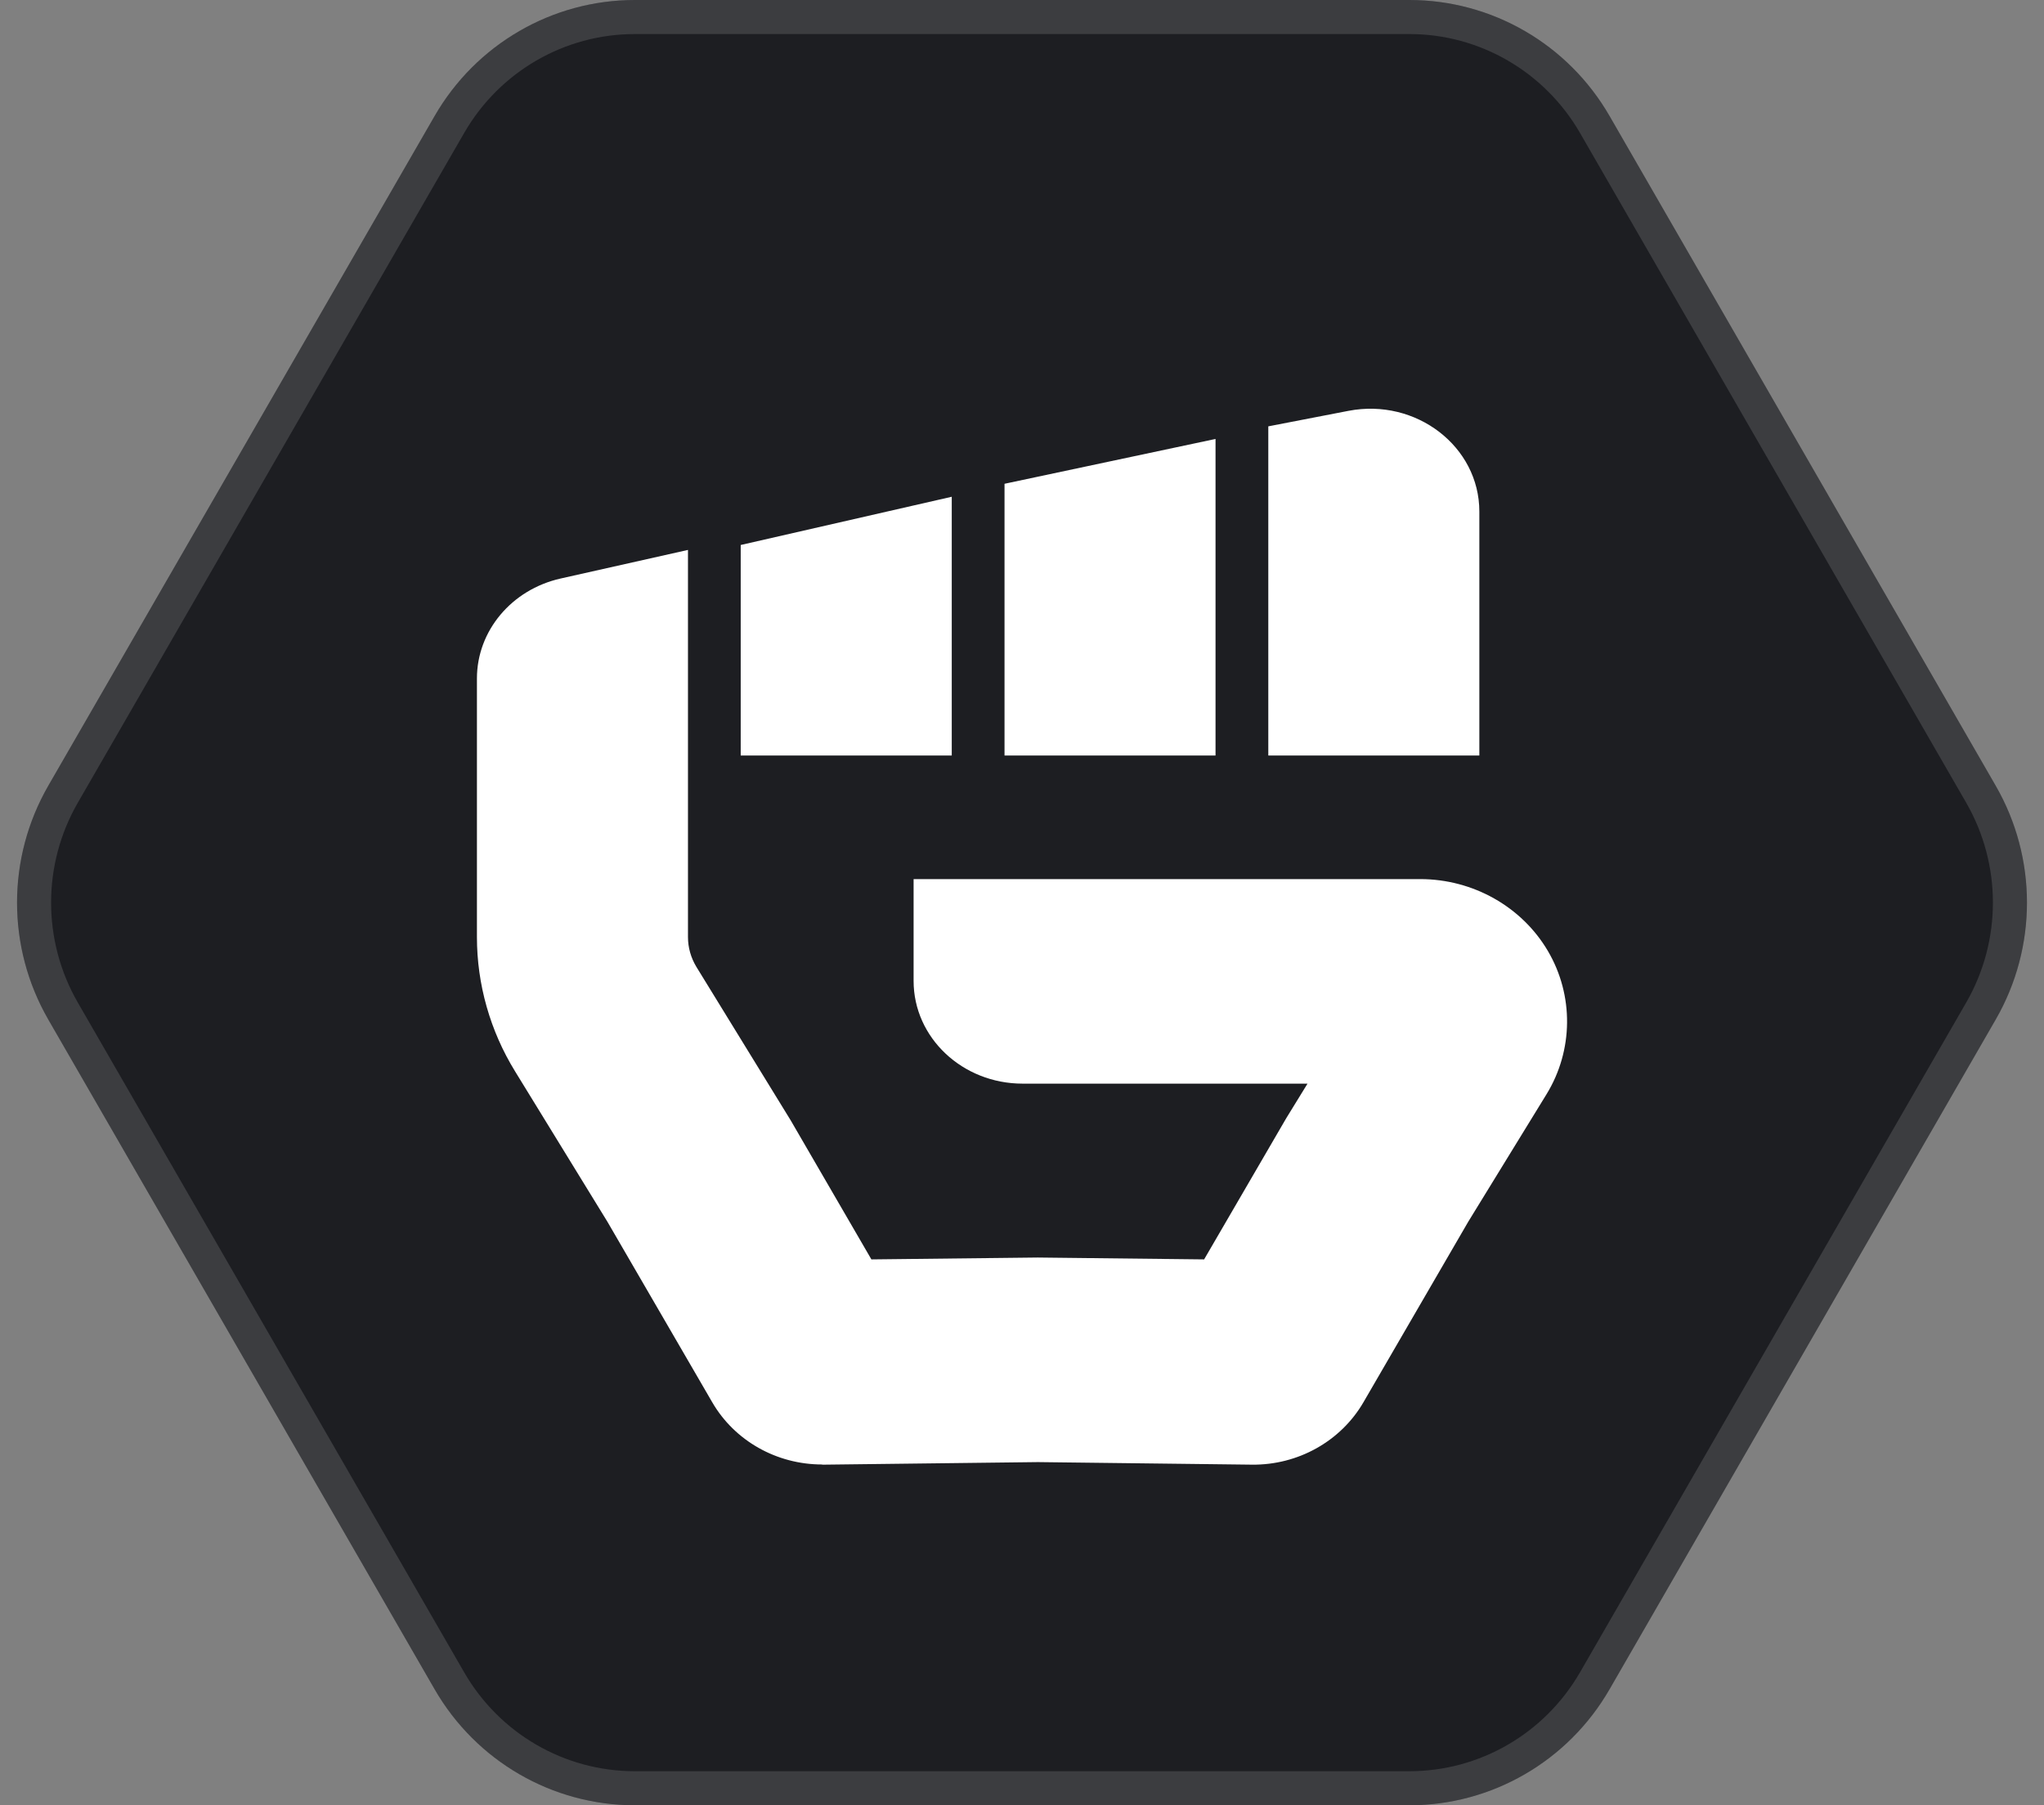
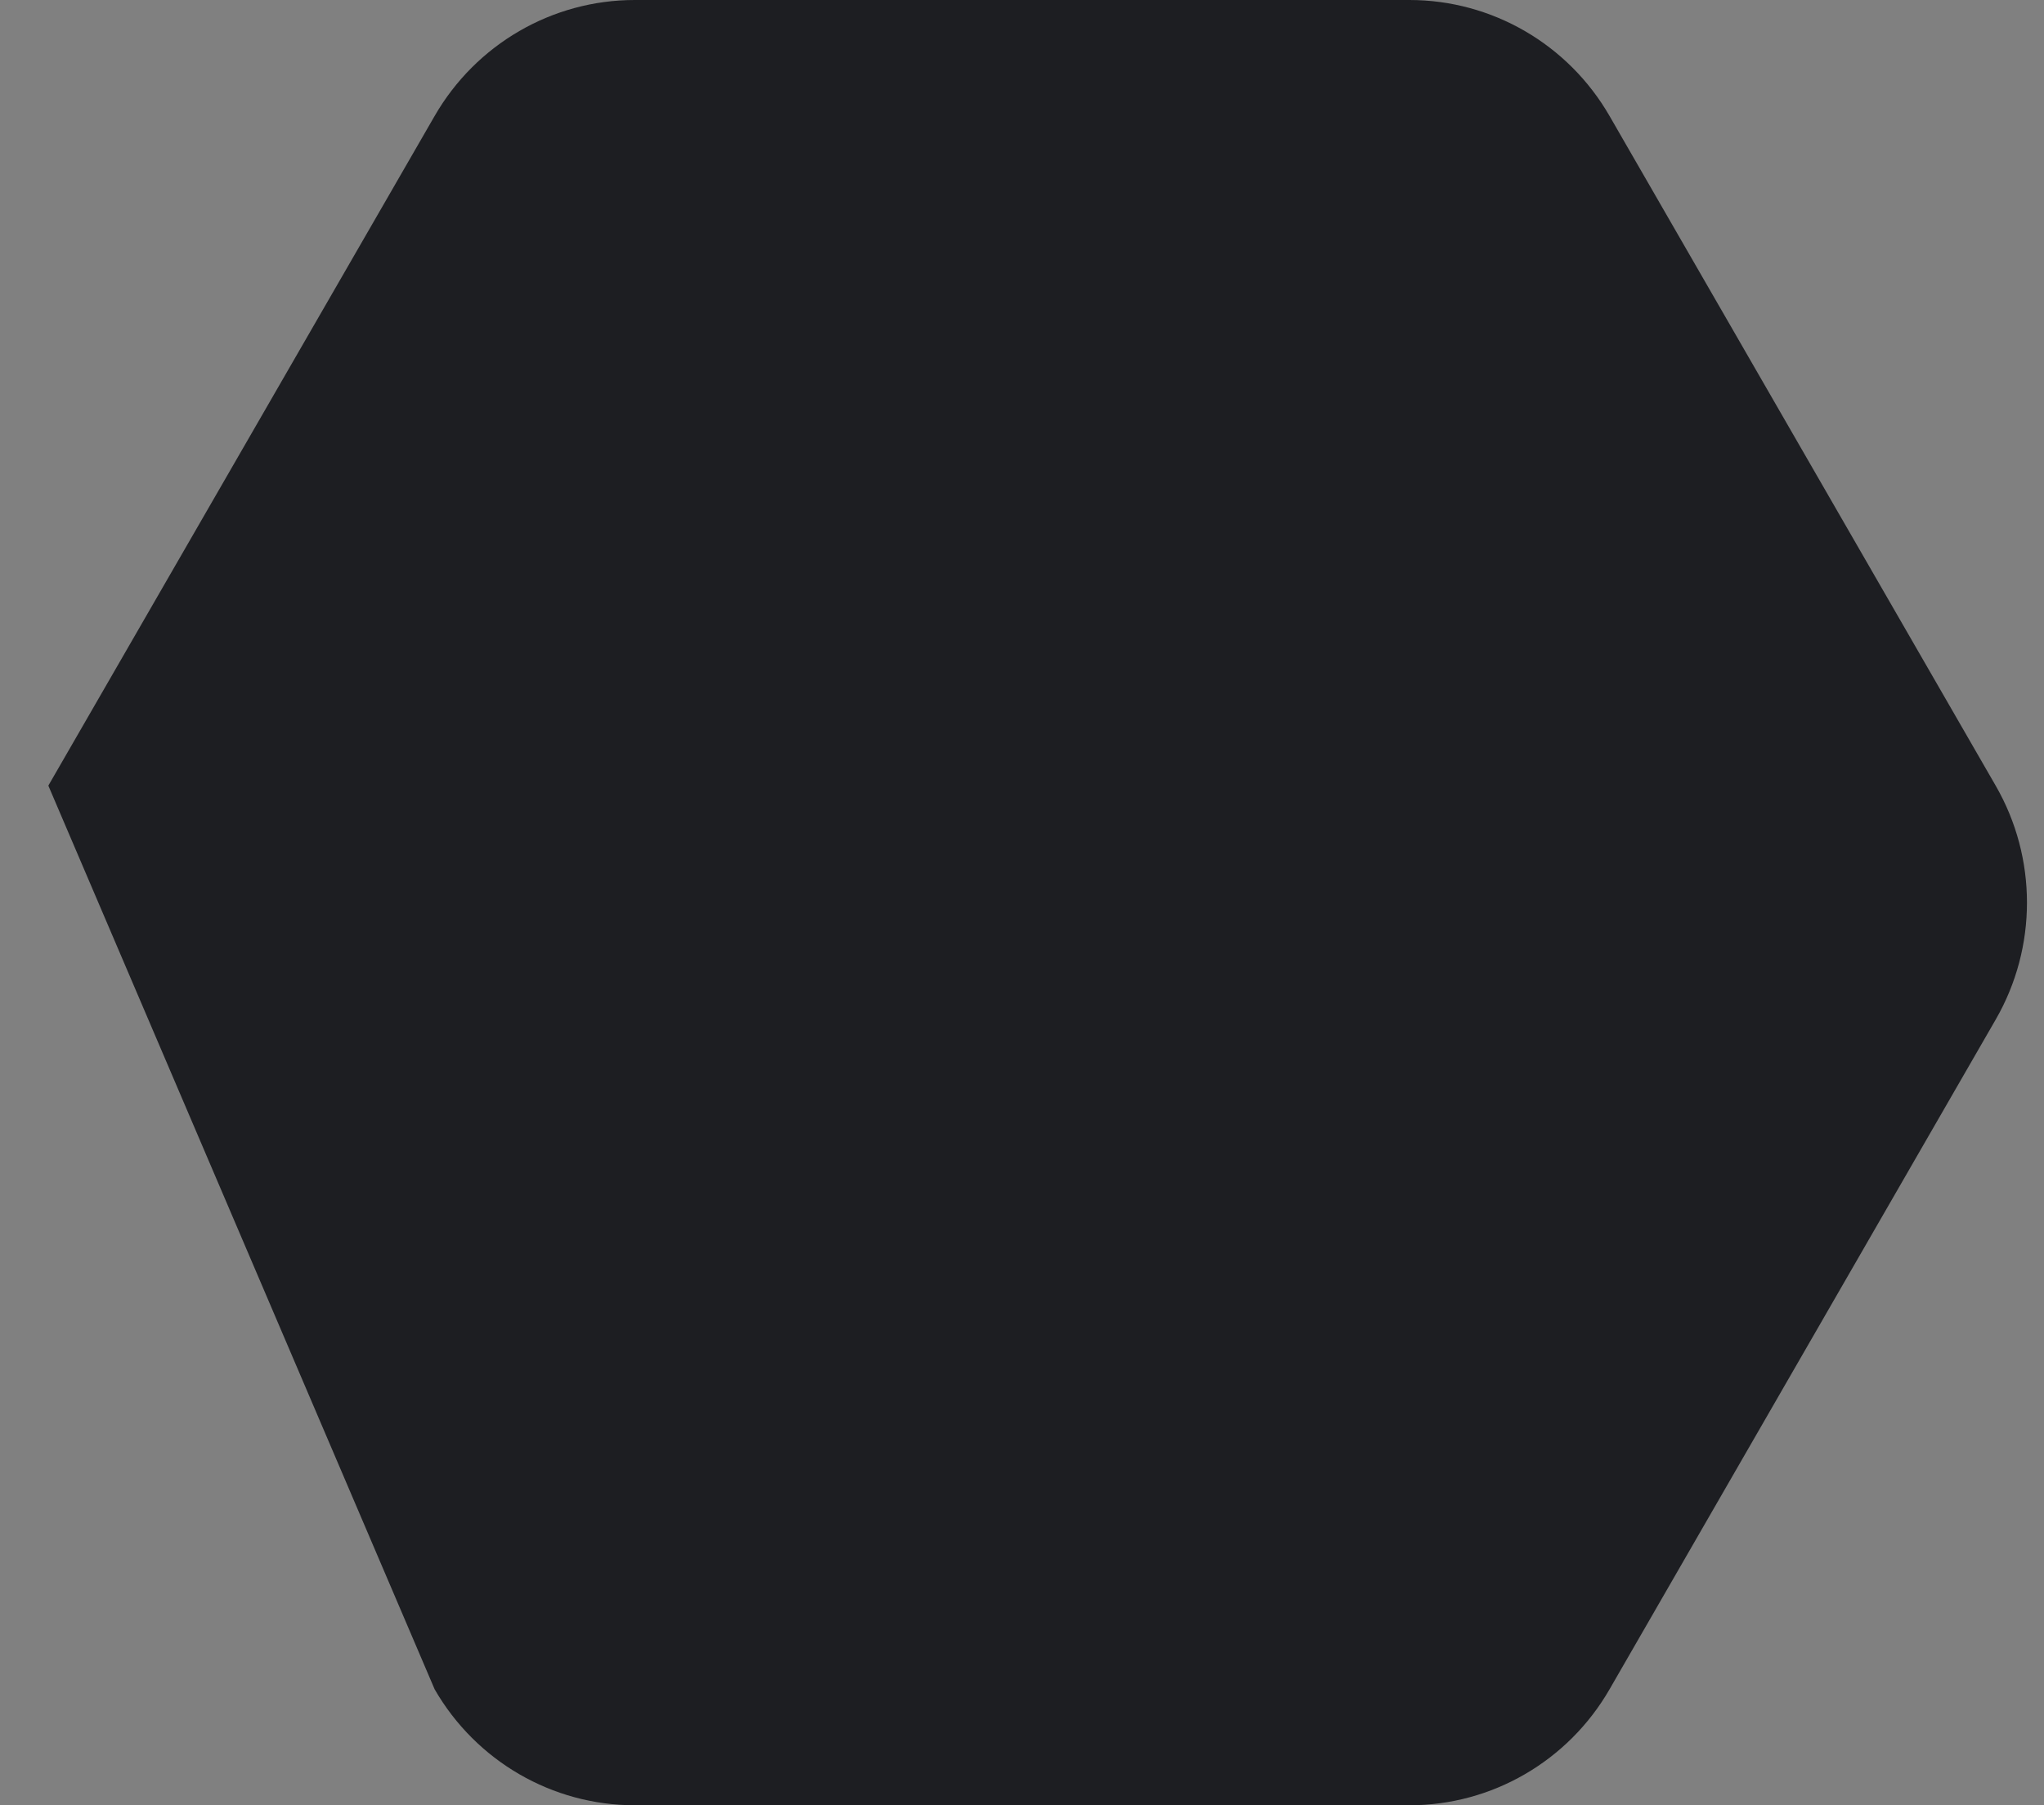
<svg xmlns="http://www.w3.org/2000/svg" width="60" height="53" viewBox="0 0 60 53" fill="none">
  <rect x="0" y="0" width="60" height="53" fill="#808080" stroke="none" />
-   <path d="M47.247 3.405C46.032 1.297 43.794 0 41.374 0H18.632C16.212 0 13.974 1.297 12.759 3.404L1.419 23.065C0.194 25.189 0.194 27.811 1.419 29.935L12.759 49.596C13.974 51.703 16.212 53 18.632 53H41.374C43.794 53 46.032 51.703 47.247 49.595L58.582 29.933C59.806 27.81 59.806 25.19 58.582 23.067L47.247 3.405Z" fill="#1D1E22" />
-   <path d="M41.374 0.5C43.614 0.5 45.687 1.701 46.814 3.655L58.149 23.316C59.284 25.285 59.284 27.715 58.149 29.684L46.814 49.345C45.687 51.299 43.614 52.5 41.374 52.5H18.632C16.391 52.5 14.319 51.3 13.192 49.346L1.852 29.685C0.716 27.716 0.716 25.284 1.852 23.315L13.192 3.654C14.319 1.7 16.391 0.5 18.632 0.5H41.374Z" stroke="white" stroke-opacity="0.14" />
-   <path d="M24.134 42.995C22.796 42.995 21.563 42.299 20.907 41.168L17.83 35.868L15.12 31.454C14.387 30.263 14 28.897 14 27.511V19.919C14 18.522 15.017 17.308 16.458 16.984L20.195 16.145V27.511C20.195 27.821 20.282 28.121 20.442 28.386L23.209 32.89L25.579 36.974L30.462 36.919L35.346 36.974L37.756 32.83L38.381 31.814H30.018C28.25 31.814 26.818 30.464 26.818 28.798V25.809H41.69C43.239 25.809 44.674 26.62 45.438 27.921C46.202 29.222 46.186 30.838 45.397 32.125L43.099 35.868L40.023 41.168C39.357 42.314 38.102 43.015 36.75 43L30.468 42.925L24.18 43C24.18 43 24.149 43 24.134 43V42.995ZM43.425 22.181H37.23V12.517L39.582 12.062C41.567 11.679 43.425 13.108 43.425 15.018V22.181ZM35.681 22.181H29.487V14.203L35.681 12.887V22.181ZM27.938 22.181H21.743V16L27.938 14.584V22.181Z" fill="white" />
+   <path d="M47.247 3.405C46.032 1.297 43.794 0 41.374 0H18.632C16.212 0 13.974 1.297 12.759 3.404L1.419 23.065L12.759 49.596C13.974 51.703 16.212 53 18.632 53H41.374C43.794 53 46.032 51.703 47.247 49.595L58.582 29.933C59.806 27.81 59.806 25.19 58.582 23.067L47.247 3.405Z" fill="#1D1E22" />
</svg>